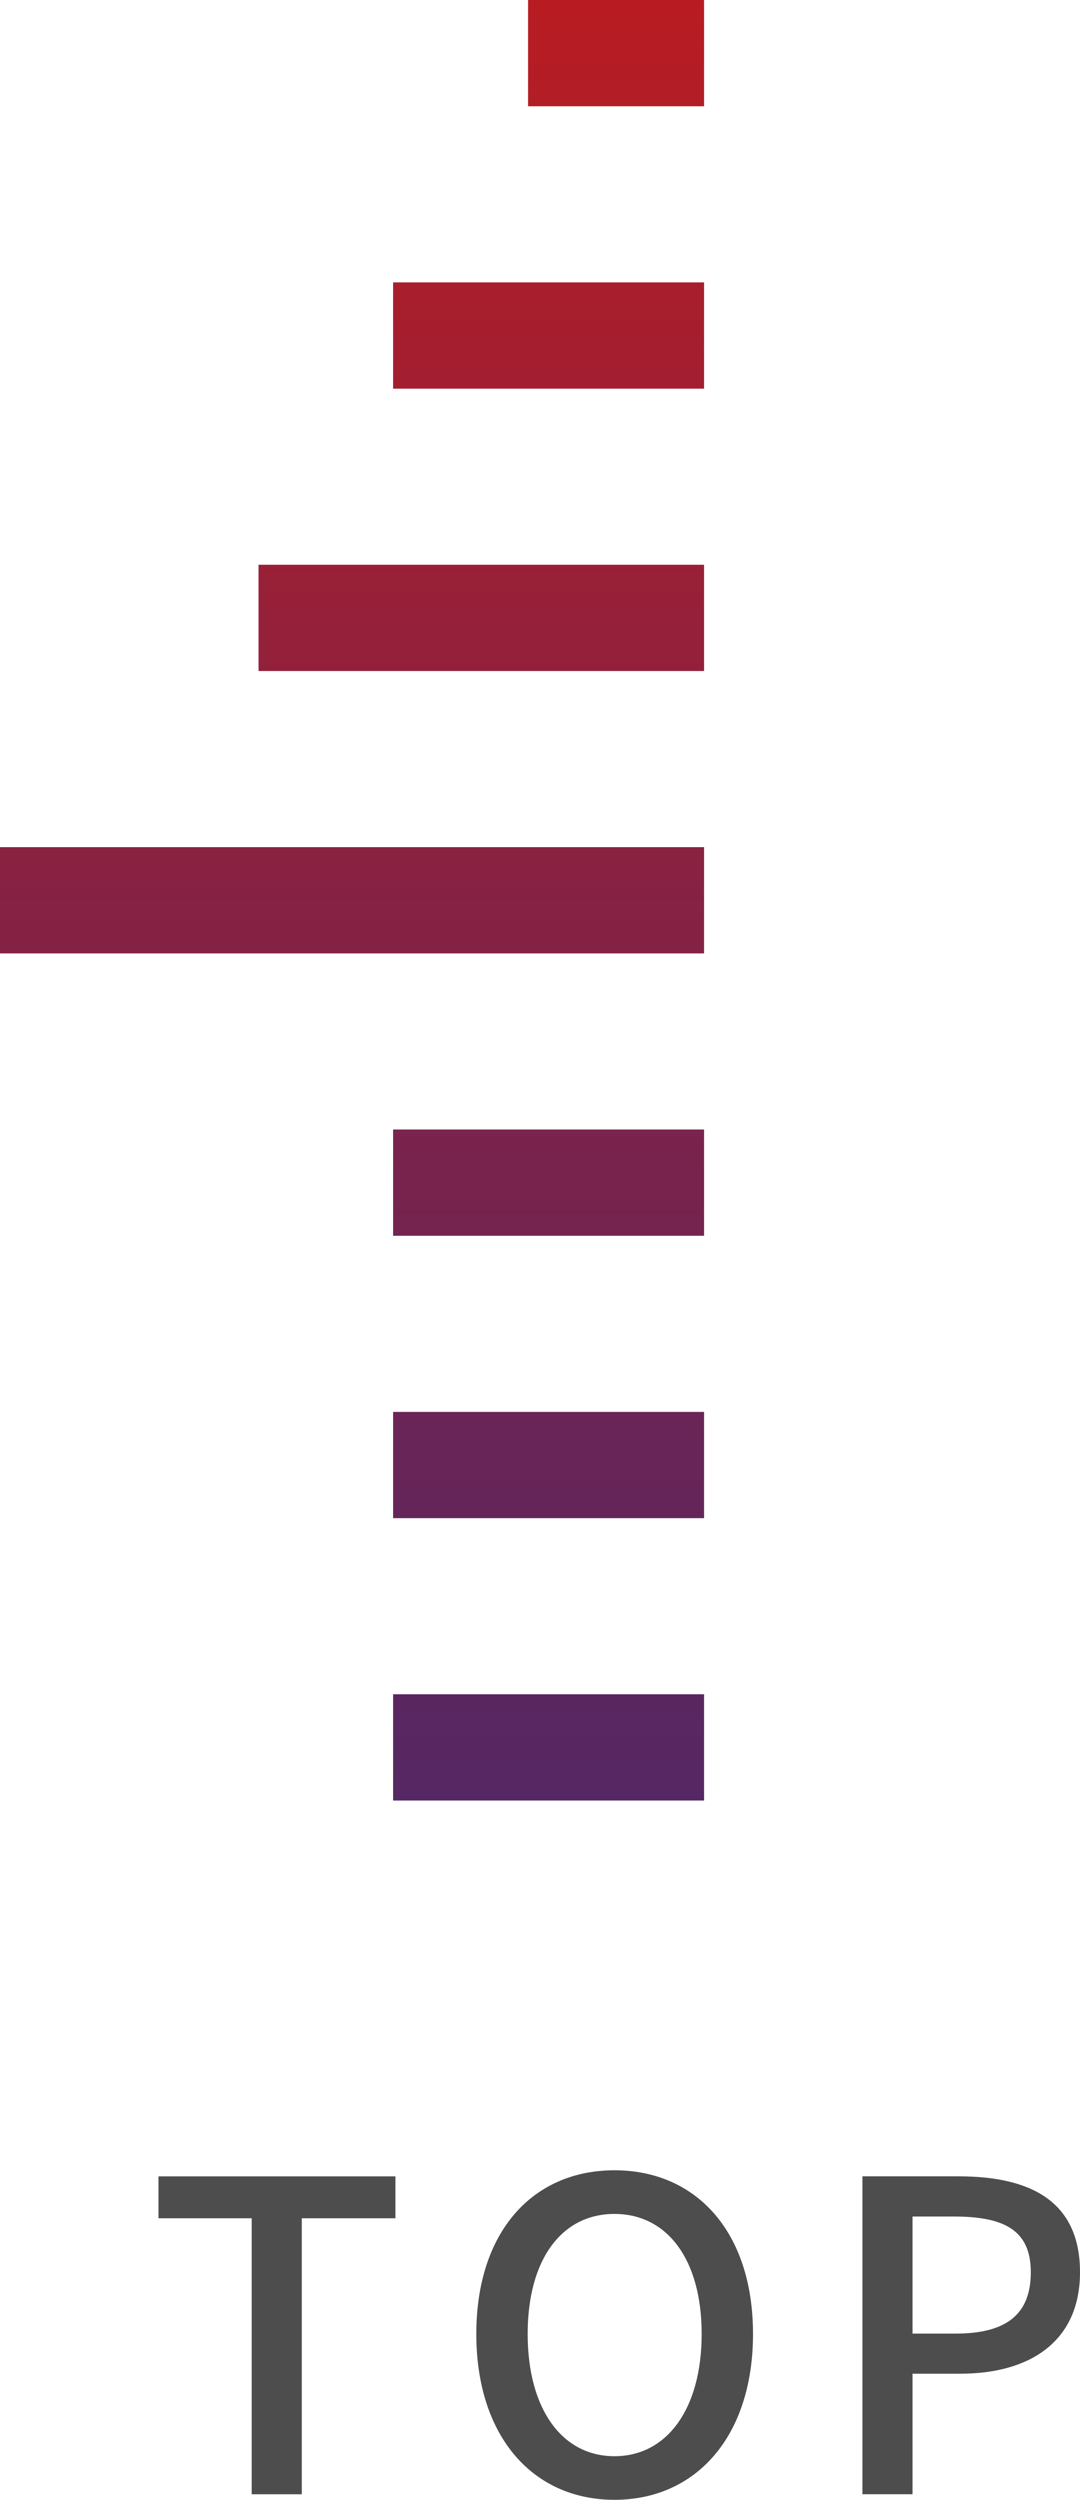
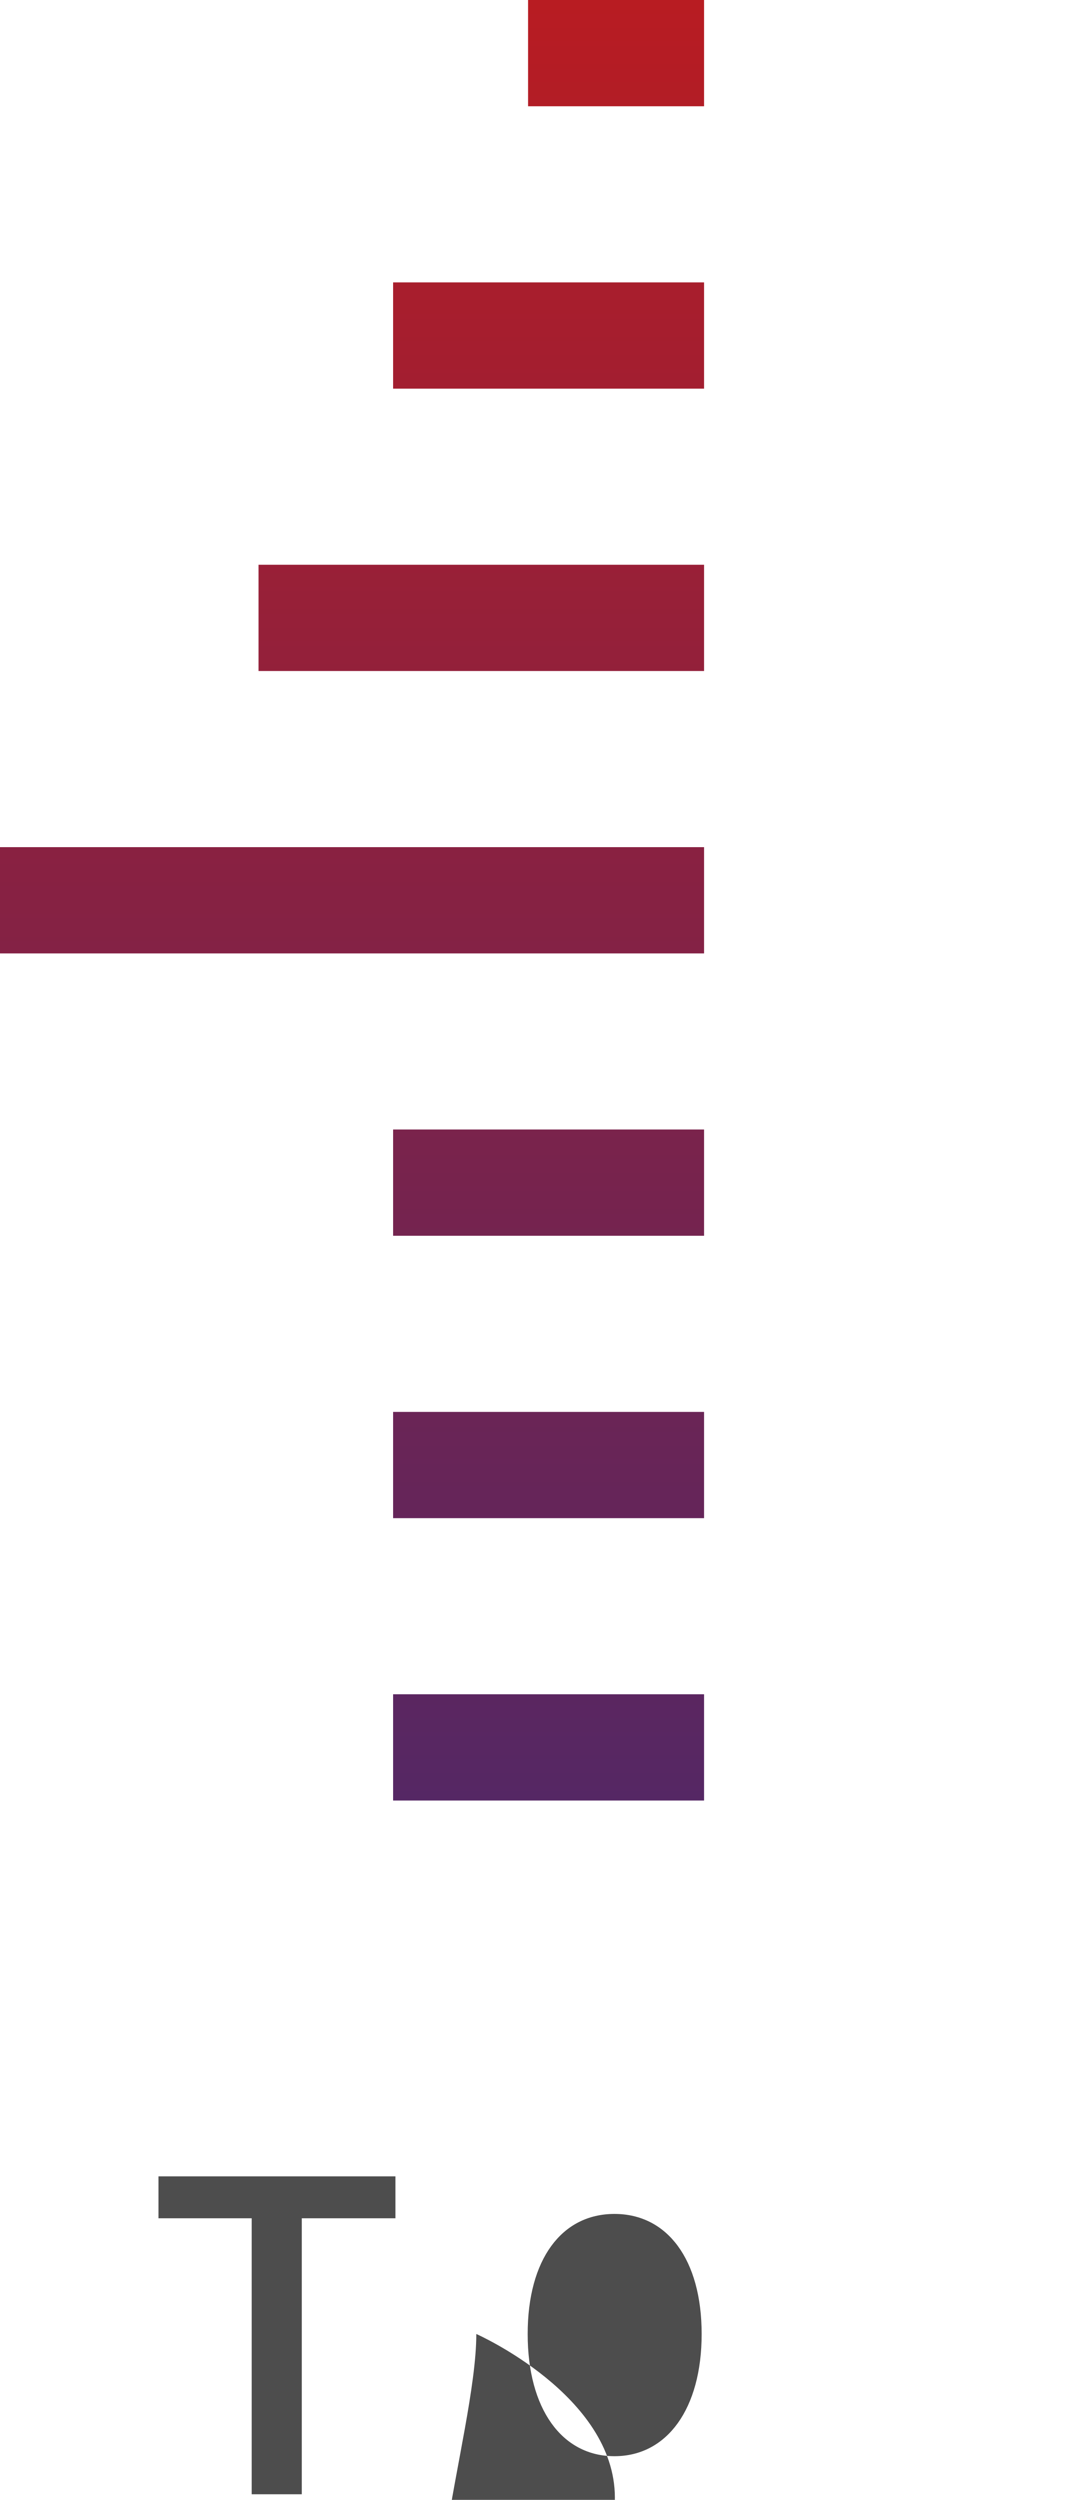
<svg xmlns="http://www.w3.org/2000/svg" version="1.1" id="レイヤー_1" x="0px" y="0px" width="30.007px" height="69.42px" viewBox="-4.674 -9.622 30.007 69.42" enable-background="new -4.674 -9.622 30.007 69.42" xml:space="preserve">
  <g>
    <g>
      <linearGradient id="SVGID_1_" gradientUnits="userSpaceOnUse" x1="5.107" y1="40.378" x2="5.107" y2="-9.622">
        <stop offset="0" style="stop-color:#552764" />
        <stop offset="1" style="stop-color:#B81C22" />
      </linearGradient>
      <path fill="url(#SVGID_1_)" d="M2.509,9.012V6.061h12.379v2.951H2.509z M14.888,1.171V-1.78h-8.64v2.951H14.888z M14.888-6.671    v-2.951H9.998v2.951H14.888z M14.888,32.537v-2.951h-8.64v2.951H14.888z M14.888,24.695v-2.951h-8.64v2.951H14.888z     M14.888,40.378v-2.951h-8.64v2.951H14.888z M14.888,16.854v-2.951H-4.674v2.951H14.888z" />
    </g>
  </g>
  <g>
    <g>
      <g>
        <path fill="#4D4D4D" d="M2.319,51.979h-2.59v-1.164h6.584v1.164H3.711v7.664H2.319V51.979z" />
-         <path fill="#4D4D4D" d="M8.56,55.192c0-2.843,1.571-4.546,3.838-4.546s3.85,1.703,3.85,4.546s-1.583,4.605-3.85,4.605     S8.56,58.035,8.56,55.192z M14.821,55.192c0-2.075-0.96-3.334-2.423-3.334s-2.411,1.259-2.411,3.334s0.948,3.394,2.411,3.394     S14.821,57.268,14.821,55.192z" />
-         <path fill="#4D4D4D" d="M19.288,50.814h2.675c1.967,0,3.37,0.672,3.37,2.663c0,1.931-1.403,2.818-3.322,2.818h-1.331v3.347     h-1.392V50.814z M21.879,55.181c1.415,0,2.087-0.54,2.087-1.703s-0.731-1.548-2.135-1.548h-1.151v3.251H21.879z" />
+         <path fill="#4D4D4D" d="M8.56,55.192s3.85,1.703,3.85,4.546s-1.583,4.605-3.85,4.605     S8.56,58.035,8.56,55.192z M14.821,55.192c0-2.075-0.96-3.334-2.423-3.334s-2.411,1.259-2.411,3.334s0.948,3.394,2.411,3.394     S14.821,57.268,14.821,55.192z" />
      </g>
    </g>
  </g>
</svg>